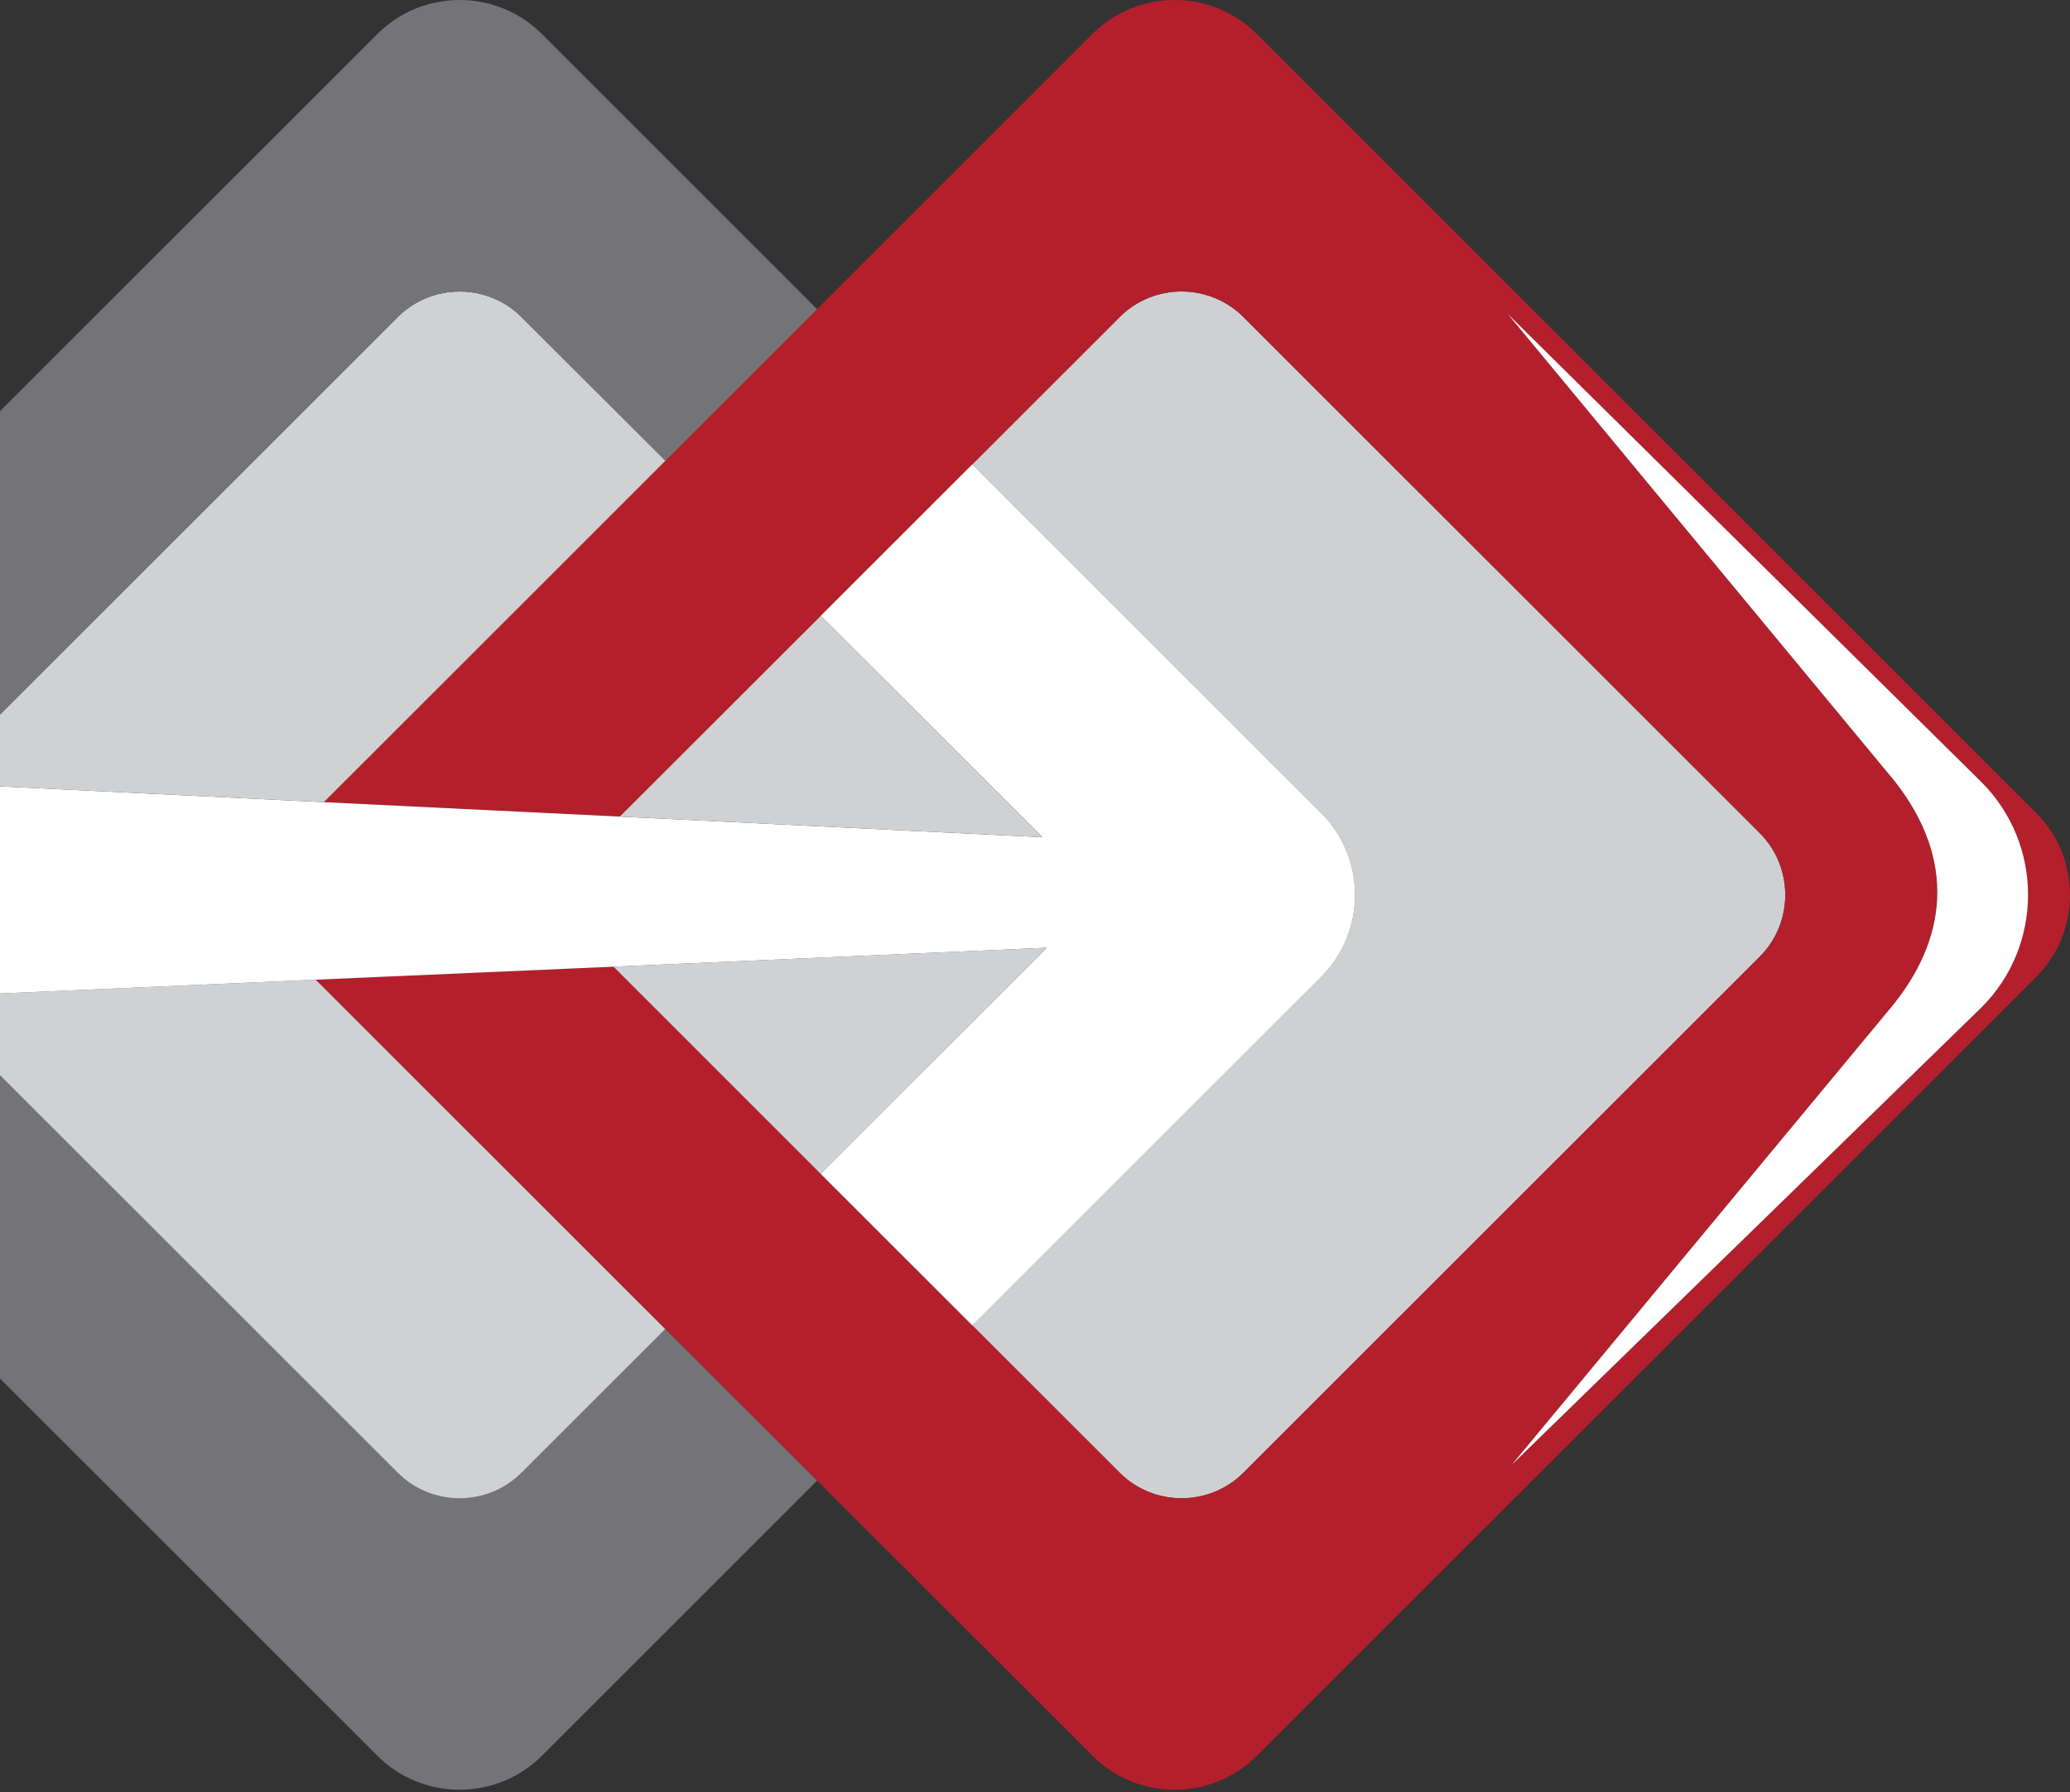
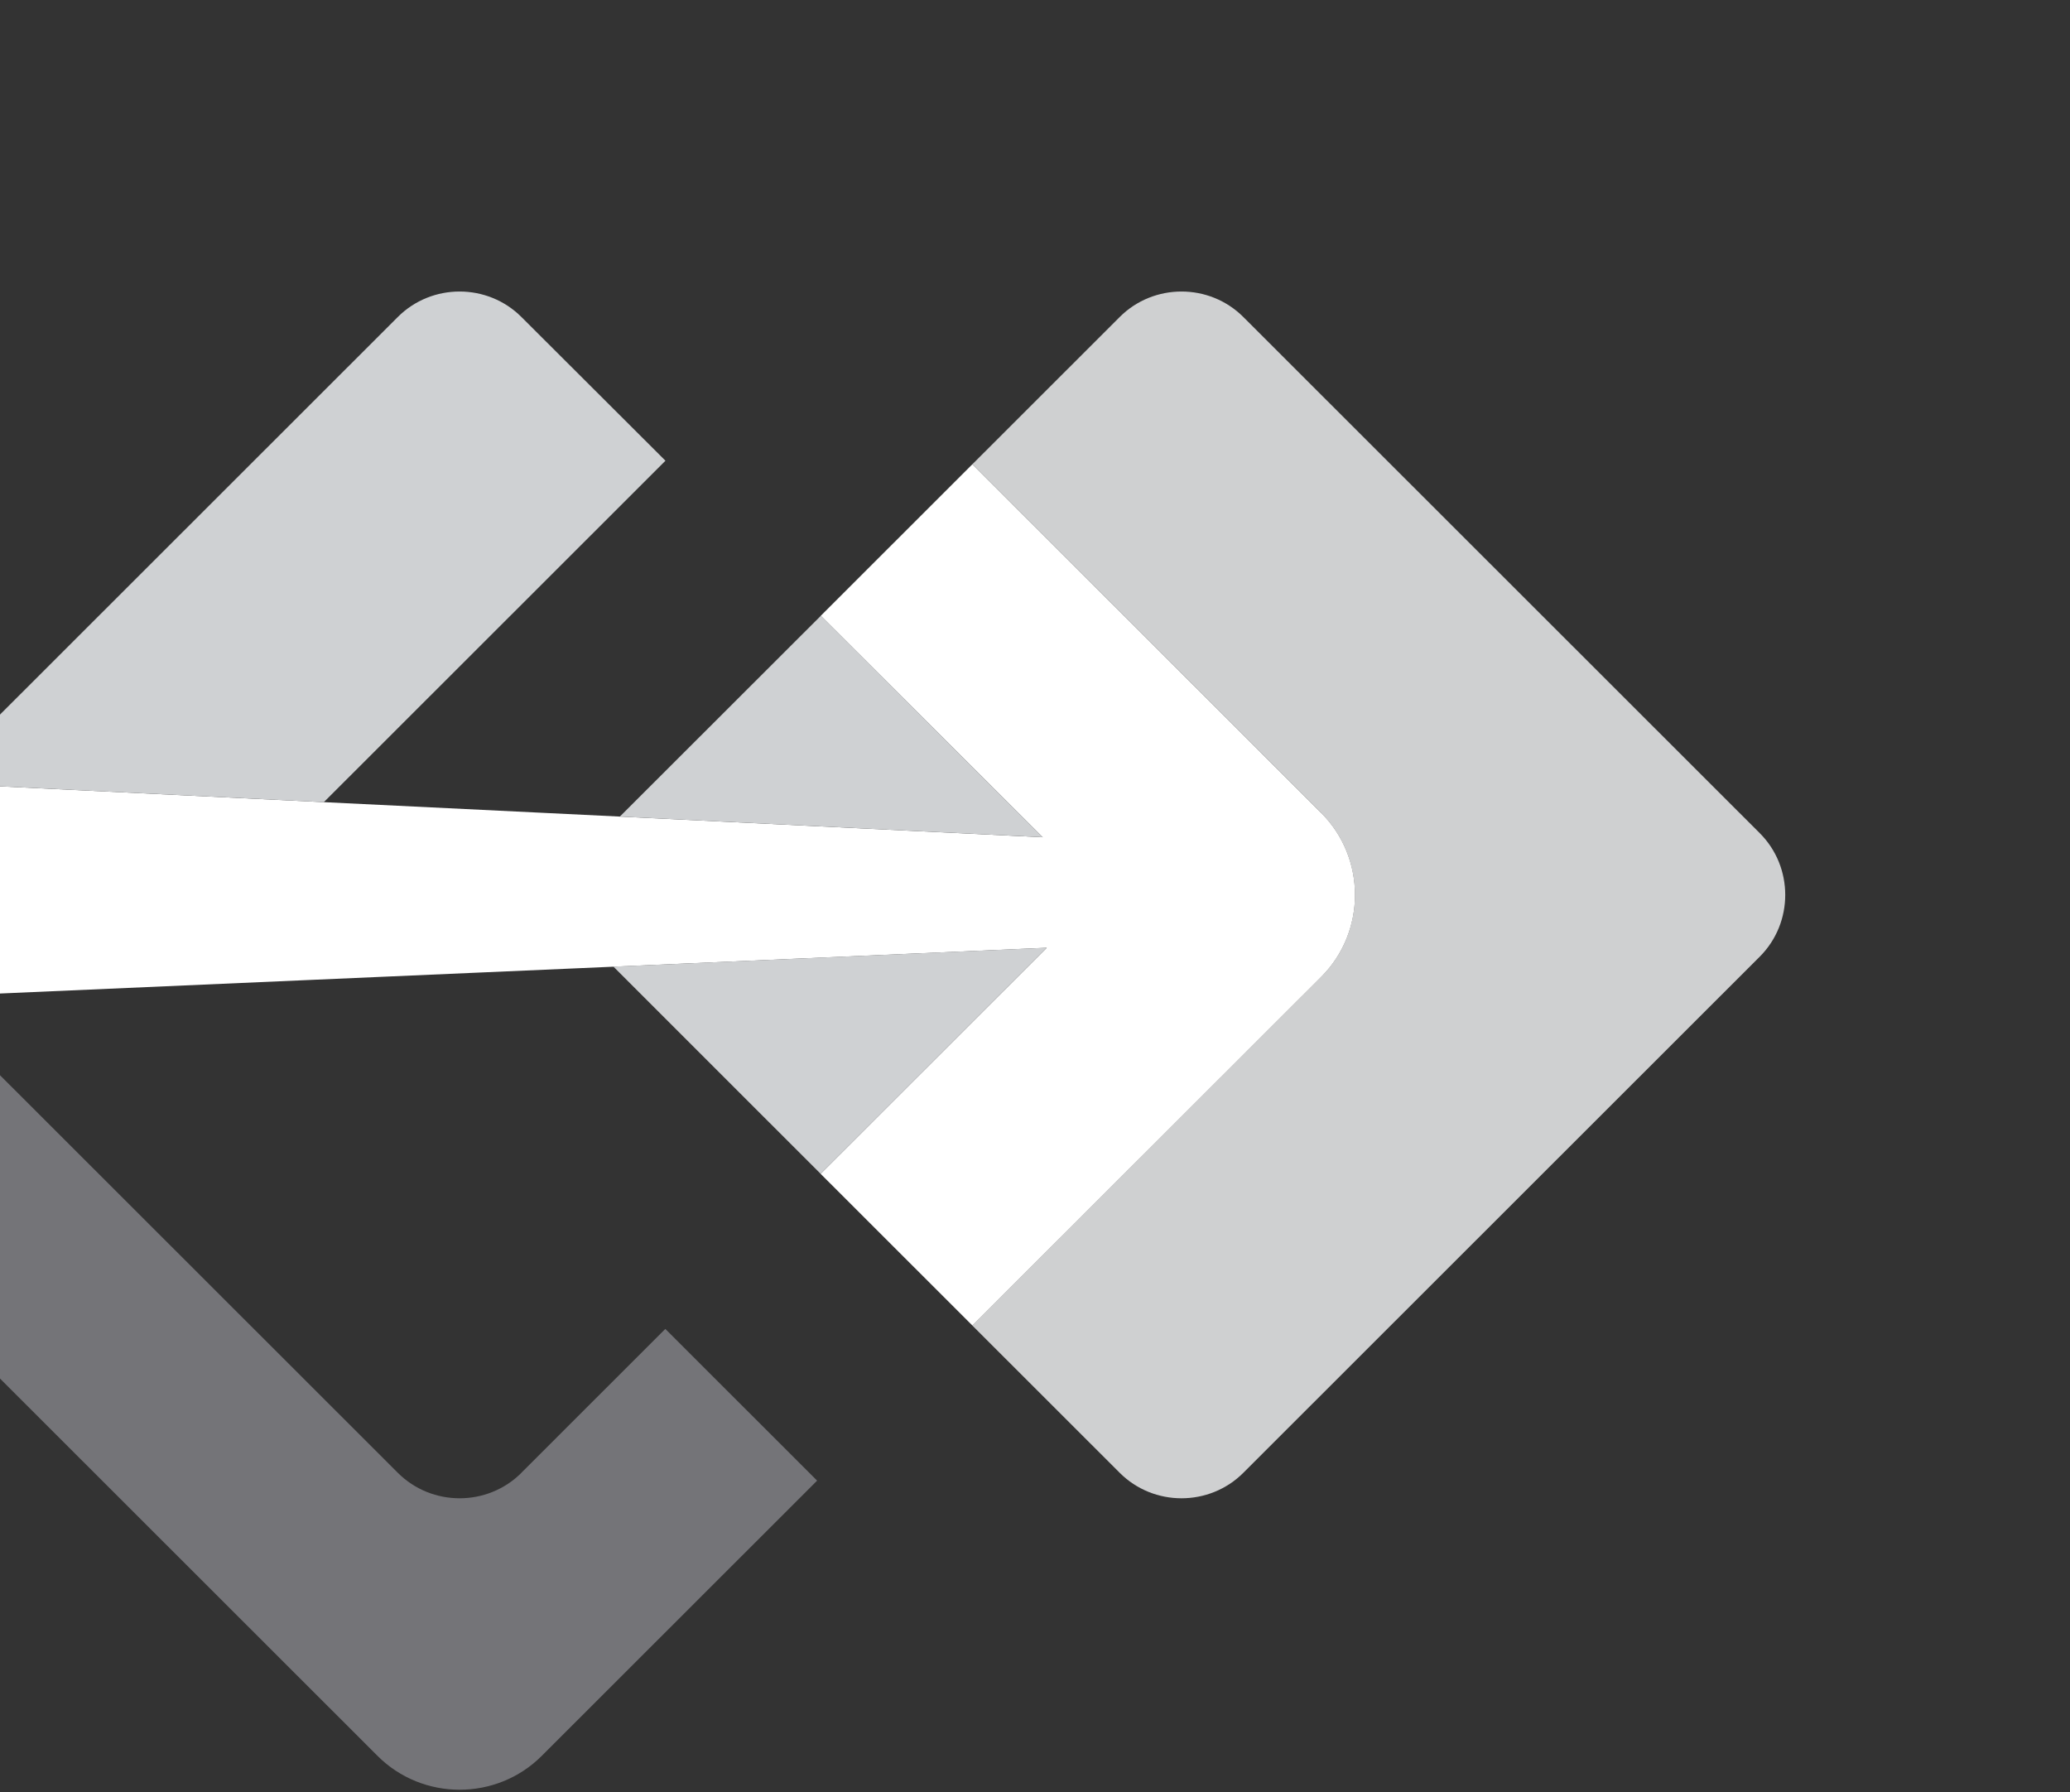
<svg xmlns="http://www.w3.org/2000/svg" width="722" height="625" fill="none" viewBox="0 0 722 625">
  <rect x="0" y="0" width="722" height="625" fill="#333333" stroke="none" />
  <path fill="#CFD0D1" d="m460.782 340.714-121.641 121.56 51.408 51.374c11.852 11.843 31.259 11.843 43.11 0L613.788 333.64c11.852-11.843 11.852-31.238 0-43.081L433.659 110.551c-11.851-11.843-31.258-11.843-43.11 0l-51.408 51.374 121.641 121.56c15.749 15.738 15.749 41.491 0 57.229Z" />
  <path fill="#747478" d="M181.869 513.647c-11.851 11.843-31.258 11.843-43.11 0L-27.345 347.655l-101.438 4.425L131.68 612.368c15.749 15.738 41.52 15.738 57.268 0l96.057-95.992-52.947-52.911-50.189 50.155v.027Z" />
-   <path fill="#CFD1D3" d="m-27.352 347.655 166.104 165.992c11.852 11.843 31.259 11.843 43.11 0l50.189-50.156-121.906-121.824-137.497 6.014v-.026Z" />
-   <path fill="#B41F2C" d="M710.162 283.484 438.325 11.804c-15.749-15.739-41.519-15.739-57.268 0L285 107.795l-52.893 52.858-119.149 119.069 103.268 5.034 70.073-70.027 52.867-52.831 51.409-51.374c11.851-11.843 31.259-11.843 43.11 0l180.129 180.008c11.851 11.843 11.851 31.237 0 43.081L433.685 513.62c-11.851 11.844-31.259 11.844-43.11 0l-51.409-51.374-52.946-52.91-72.274-72.226-103.772 4.531L232.08 463.465l52.947 52.911 96.056 95.991c15.749 15.739 41.52 15.739 57.268 0l271.838-271.654c15.749-15.738 15.749-41.491 0-57.229h-.027Zm-18.983 67.827-163.93 159.607 132.38-159.607c19.275-23.342 23.092-51.082 1.14-78.955L525.95 109.597l165.229 163.289c21.582 21.567 21.582 56.858 0 78.452v-.027Z" />
  <path fill="#fff" d="M460.781 283.487 339.14 161.928l-52.867 52.831 77.418 77.233-147.492-7.207-103.268-5.034-136.834-6.676-100.934-4.929-15.351 15.341c-15.749 15.738-15.749 41.491 0 57.23l11.4 11.392 101.439-4.424 137.496-6.015 103.772-4.53 151.177-6.598-78.876 78.823 52.946 52.911 121.642-121.559c15.748-15.739 15.748-41.492 0-57.23h-.027Z" />
  <path fill="#CFD1D3" d="m232.106 160.68-50.242-50.129c-11.852-11.843-31.259-11.843-43.11 0L-23.877 273.072l136.833 6.677 119.15-119.069Zm-18.159 176.429 72.275 72.252 78.876-78.849-151.151 6.597Zm149.767-45.117-77.417-77.233-70.101 70.026 147.518 7.207Z" />
-   <path fill="#fff" d="m525.952 109.571 134.819 162.76c21.952 27.872 18.134 55.639-1.14 78.955l-132.38 159.606 163.93-159.606c21.581-21.567 21.581-56.858 0-78.452L525.952 109.545v.026Z" />
-   <path fill="#747478" d="M138.758 110.556c11.851-11.844 31.259-11.844 43.11 0l50.242 50.128 52.893-52.857-96.056-96.019c-15.749-15.738-41.519-15.738-57.268 0l-256.487 256.314 100.935 4.928 162.631-162.521v.027Z" />
</svg>